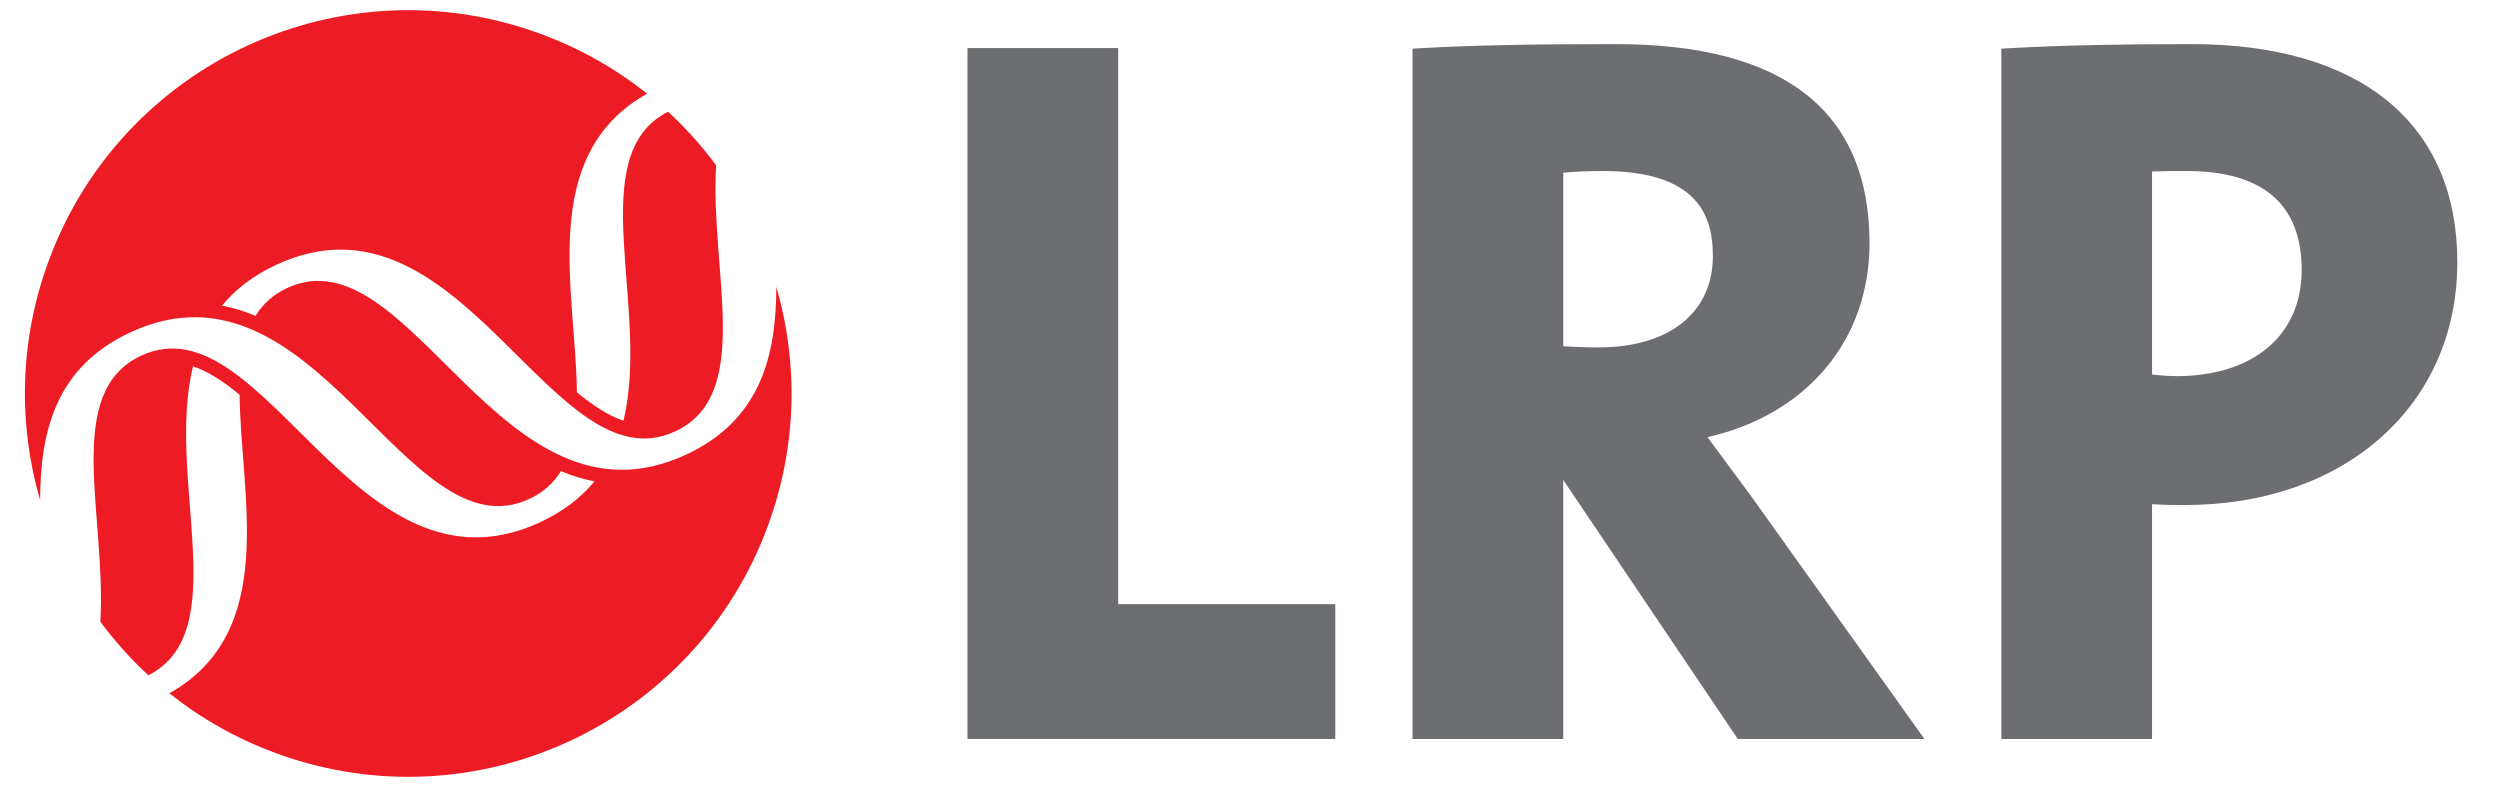
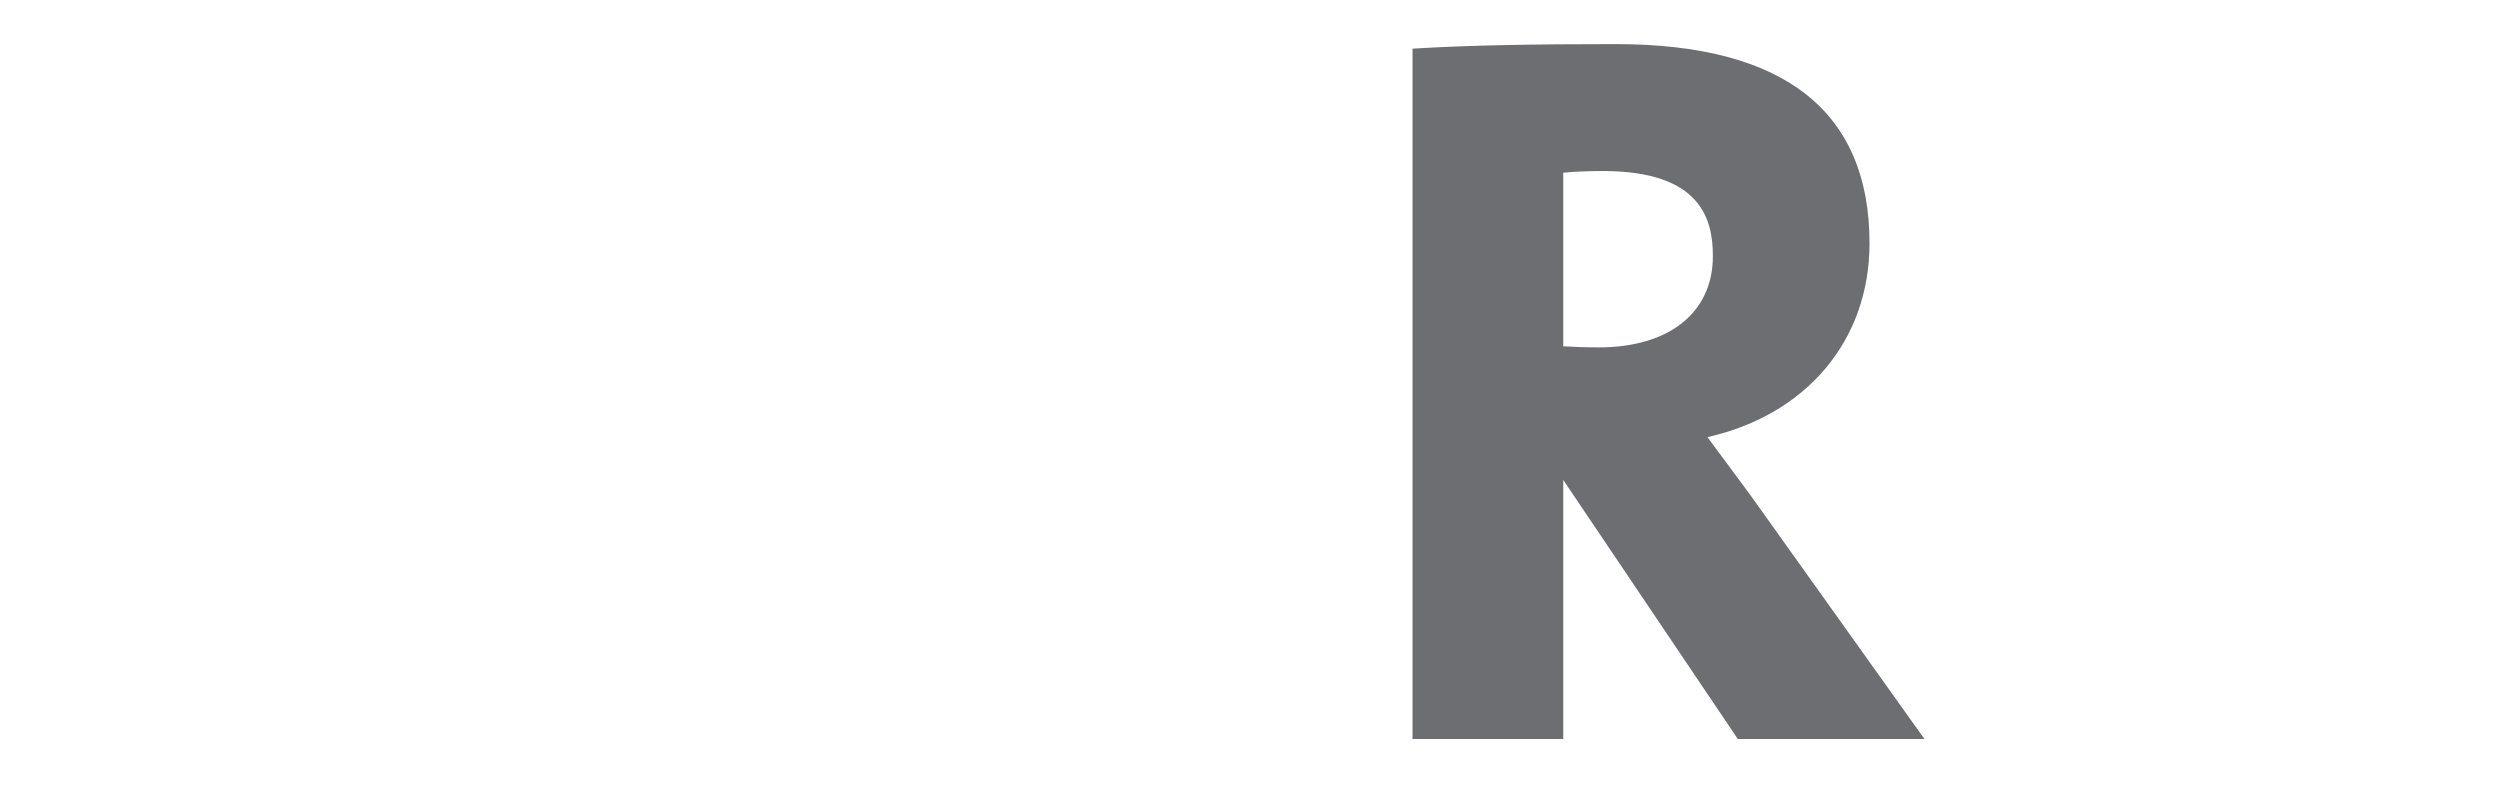
<svg xmlns="http://www.w3.org/2000/svg" xmlns:xlink="http://www.w3.org/1999/xlink" version="1.1" id="Layer_1" x="0px" y="0px" viewBox="0 0 171.496 53.858" style="enable-background:new 0 0 171.496 53.858;" xml:space="preserve">
  <g>
    <defs>
      <rect id="SVGID_1_" y="0" width="171.496" height="53.858" />
    </defs>
    <clipPath id="SVGID_2_">
      <use xlink:href="#SVGID_1_" style="overflow:visible;" />
    </clipPath>
-     <path style="clip-path:url(#SVGID_2_);fill-rule:evenodd;clip-rule:evenodd;fill:#ED1C24;" d="M18.947,51.673   c-2.722-0.999-5.179-2.402-7.328-4.114c7.545-4.244,4.869-13.627,4.818-20.479c-1.087-0.902-2.145-1.601-3.199-1.951   c-1.868,7.73,2.839,18.211-3.06,21.194c-1.218-1.126-2.32-2.357-3.294-3.675c0.427-7.304-2.594-15.753,2.81-18.254   c8.455-3.916,14.667,17.307,27.348,11.435c1.618-0.75,2.831-1.705,3.734-2.808c-0.792-0.15-1.556-0.39-2.296-0.702   c-0.496,0.806-1.197,1.458-2.179,1.913c-8.455,3.915-14.666-17.309-27.347-11.437c-5.132,2.376-6.194,6.815-6.2,11.517   c-1.512-5.196-1.438-10.905,0.569-16.375C8.325,4.307,23.429-2.688,37.06,2.314c2.722,0.998,5.18,2.401,7.33,4.113   c-7.547,4.245-4.87,13.626-4.818,20.479c1.086,0.901,2.145,1.602,3.197,1.954c1.868-7.73-2.839-18.213,3.061-21.196   c1.22,1.126,2.321,2.357,3.295,3.676c-0.428,7.303,2.594,15.75-2.811,18.255c-8.455,3.915-14.667-17.309-27.347-11.437   c-1.619,0.748-2.832,1.705-3.734,2.808c0.79,0.15,1.554,0.39,2.295,0.7c0.497-0.805,1.197-1.456,2.178-1.91   c8.455-3.916,14.668,17.309,27.348,11.436c5.131-2.376,6.193-6.814,6.201-11.519c1.51,5.197,1.436,10.907-0.572,16.377   C47.682,49.681,32.578,56.675,18.947,51.673" />
-     <polygon style="clip-path:url(#SVGID_2_);fill:#6D6E71;" points="76.706,3.297 66.367,3.297 66.367,50.693 91.597,50.693    91.597,41.442 76.706,41.442  " />
    <path style="clip-path:url(#SVGID_2_);fill:#6D6E71;" d="M119.377,33.022c-0.722-0.98-1.482-2.01-2.25-3.035   c6.796-1.533,11.119-6.639,11.119-13.294c0-9.07-5.858-13.668-17.408-13.668c-5.822,0-9.903,0.084-13.233,0.272l-0.708,0.041   v47.354h10.339V32.923l11.974,17.769h12.803l-11.869-16.631L119.377,33.022z M107.236,11.848c0.751-0.075,1.704-0.116,2.719-0.116   c6.762,0,7.545,3.335,7.545,5.845c0,3.857-2.995,6.253-7.818,6.253c-0.936,0-1.806-0.032-2.446-0.075V11.848z" />
-     <path style="clip-path:url(#SVGID_2_);fill:#6D6E71;" d="M150.346,3.025c-5.018,0-8.942,0.087-12.349,0.273l-0.709,0.039v47.355   h10.339V34.585c0.835,0.06,1.624,0.06,2.242,0.06c11.011,0,18.7-6.851,18.7-16.66C168.569,8.478,161.927,3.025,150.346,3.025    M147.627,11.762c0.771-0.03,1.557-0.03,2.378-0.03c5.232,0,7.886,2.287,7.886,6.797c0,4.42-3.232,7.207-8.435,7.274   c-0.583,0-1.205-0.039-1.829-0.11V11.762z" />
  </g>
</svg>